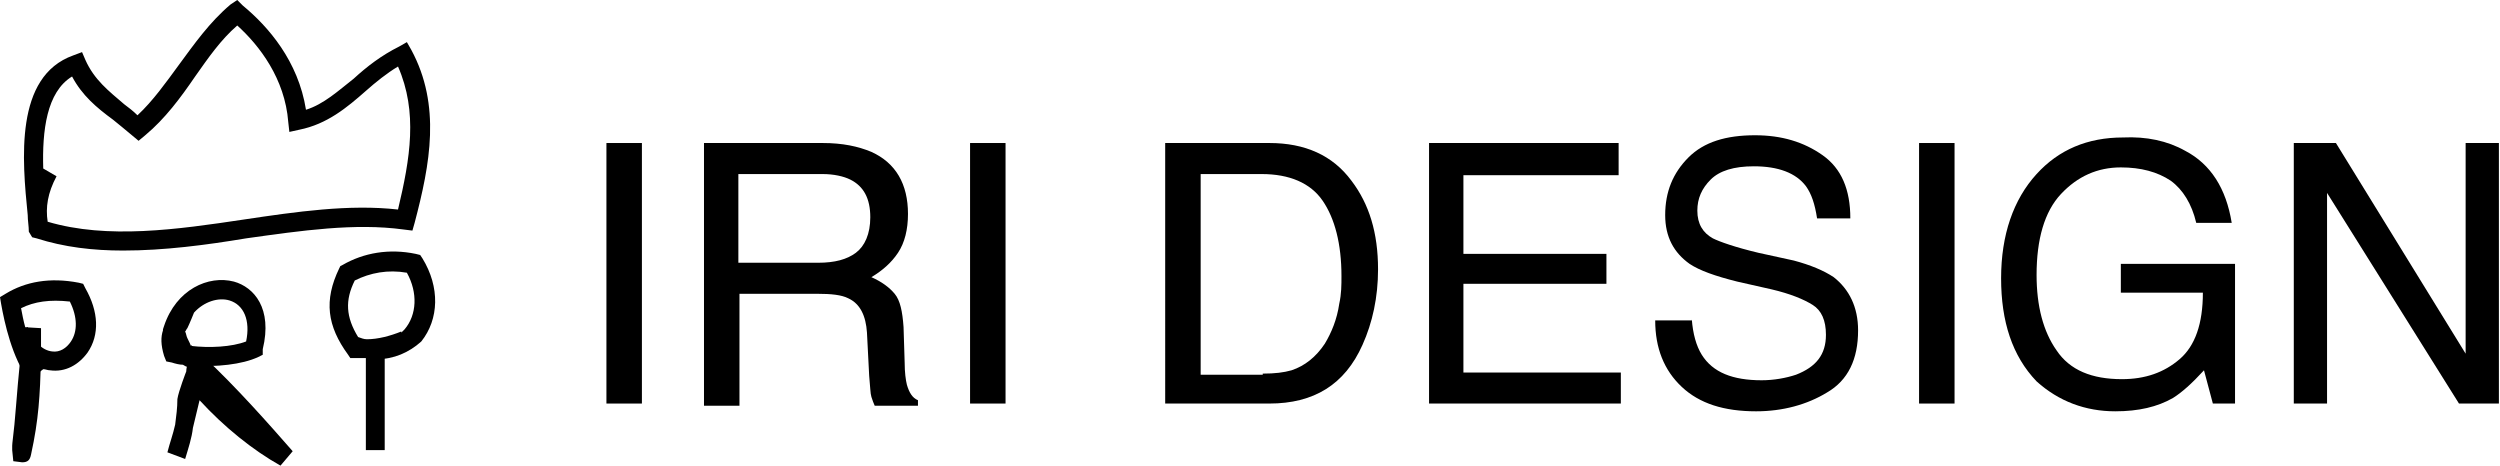
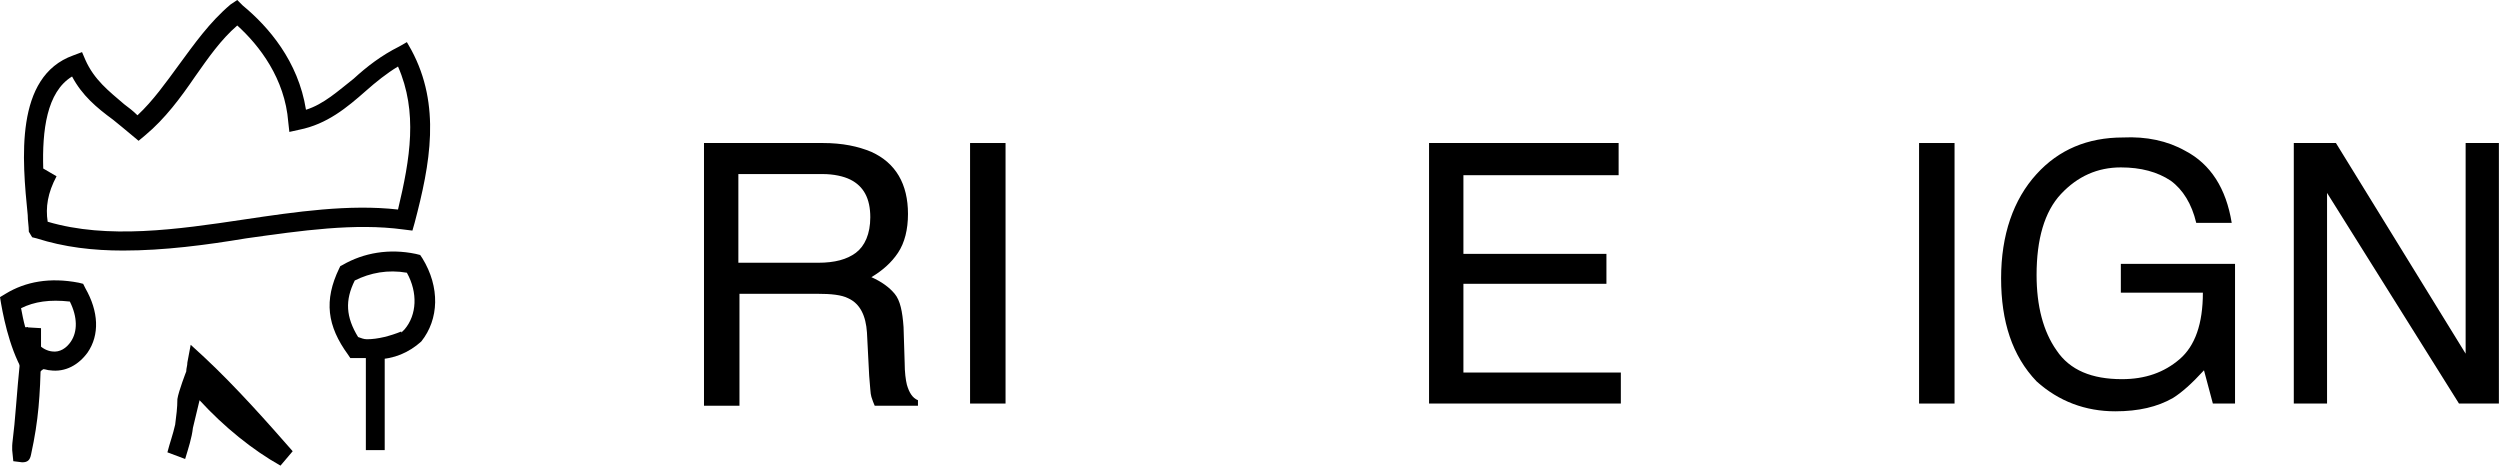
<svg xmlns="http://www.w3.org/2000/svg" version="1.1" id="レイヤー_1" x="0px" y="0px" viewBox="0 0 225.5 42" style="enable-background:new 0 0 225.5 42;" xml:space="preserve">
  <path d="M11.1,22.6c-2.7,0-5.3-0.3-7.8-1.1l-0.4-0.1l-0.3-0.5c0-0.5-0.1-1-0.1-1.5C2,14.4,1.3,6.9,6.6,5l0.8-0.3l0.3,0.7  c0.8,1.8,2.1,2.8,3.5,4c0.4,0.3,0.8,0.6,1.2,1c1.4-1.3,2.6-3,3.7-4.5C17.5,4,18.9,2,20.8,0.4L21.4,0l0.5,0.5c2.3,1.9,5,5,5.7,9.4  c1.6-0.5,2.9-1.7,4.3-2.8c1.2-1.1,2.5-2.1,4.1-2.9l0.7-0.4l0.4,0.7c2.7,5,1.7,10.3,0.3,15.6l-0.2,0.7l-0.8-0.1  c-4.4-0.6-9.2,0.1-14.2,0.8C18.6,22.1,14.8,22.6,11.1,22.6z M4.3,20c5.4,1.6,11.7,0.7,17.7-0.2c4.7-0.7,9.5-1.4,13.9-0.9  c1.1-4.6,1.8-8.8,0-12.9c-1,0.6-2,1.4-2.9,2.2c-1.7,1.5-3.5,3-6,3.5l-0.9,0.2L26,11c-0.3-3.9-2.6-6.9-4.6-8.7  c-1.5,1.3-2.6,2.9-3.8,4.6c-1.3,1.9-2.7,3.8-4.5,5.3l-0.6,0.5l-0.6-0.5c-0.6-0.5-1.2-1-1.7-1.4C8.7,9.7,7.4,8.6,6.5,6.9  c-2.3,1.4-2.7,4.9-2.6,8.3l1.2,0.7C4.3,17.4,4.1,18.7,4.3,20z" />
-   <path d="M17.5,33.2c-0.4,0-0.7-0.1-1-0.3c-0.3,0-0.7-0.1-1-0.2l-0.5-0.1l-0.2-0.5c-0.3-1-0.3-1.7-0.1-2.3l0-0.1l0.1-0.3  c1.1-3.3,4-4.6,6.3-4c1.8,0.5,3.5,2.4,2.6,6.1L23.7,32l-0.4,0.2c-1.5,0.7-3.8,0.9-5.9,0.8L17.5,33.2z M17.2,31.2  c1.7,0.2,3.7,0.1,5-0.4c0.4-1.9-0.2-3.3-1.5-3.7c-1-0.3-2.3,0.1-3.2,1.1c0,0-0.4,1-0.6,1.4c-0.1,0.1-0.1,0.2-0.2,0.3  c0.1,0.2,0.1,0.4,0.2,0.6C17.1,30.9,17.2,31.1,17.2,31.2z" />
  <path d="M34,32.4c-0.3,0-0.7,0-1-0.1c-0.4,0-0.7,0-1,0l-0.4,0L31.4,32c-1.9-2.6-2.2-4.9-0.8-7.8l0.1-0.2l0.2-0.1  c1.9-1.1,4.2-1.5,6.6-1l0.4,0.1l0.2,0.3c1.6,2.6,1.5,5.5-0.1,7.5C36.9,31.8,35.5,32.4,34,32.4z M32.3,30.4c0.3,0.1,0.5,0.2,0.8,0.2  c1,0,2.1-0.3,3.1-0.7l0,0.1c0.1-0.1,0.2-0.2,0.3-0.3c1.1-1.3,1.2-3.3,0.2-5.1c-1.7-0.3-3.3,0-4.7,0.7C31.1,27.1,31.2,28.6,32.3,30.4  z" />
  <path d="M2.6,34.3c-1.5-2-2.2-5.2-2.5-6.9L0,26.8l0.5-0.3c1.8-1.1,4-1.5,6.6-1l0.4,0.1l0.2,0.4c1.2,2.1,1.3,4.2,0.2,5.8  c-0.8,1.1-2,1.8-3.4,1.6c-0.2,0-0.4-0.1-0.6-0.1c0,0,0,0,0,0L2.6,34.3z M2.5,29.5c0.5,1.3,1.3,2.1,2.2,2.2c0.7,0.1,1.3-0.3,1.7-0.9  c0.6-0.9,0.6-2.2-0.1-3.6c-1.8-0.2-3.2,0-4.4,0.6c0.1,0.5,0.2,1.1,0.4,1.8L2.5,29.5z" />
  <rect x="33" y="30.7" width="1.7" height="9.9" />
  <path d="M1.2,41.6l-0.1-1l0-0.3c0,0,0-0.1,0-0.1l0,0c0-0.2,0.1-0.9,0.2-1.9C1.5,36.2,1.7,33,2,31.1c0-0.2,0-0.3,0-0.5l0-1.1l1.7,0.1  l0,1.1c0,0.2,0,0.5,0,0.7c0,0.3,0,0.6,0,1c-0.1,3.3-0.2,5.4-0.9,8.6l0,0c-0.1,0.5-0.3,0.7-0.8,0.7L1.2,41.6z" />
  <path d="M25.3,42c-2.5-1.4-5.1-3.5-7.3-5.9c-0.2,0.8-0.4,1.7-0.6,2.5c-0.1,0.9-0.4,1.8-0.7,2.8l-1.6-0.6c0.2-0.8,0.5-1.6,0.7-2.5  c0.1-0.8,0.2-1.5,0.2-2.3c0.1-0.7,0.8-2.5,0.8-2.5c0-0.3,0.1-0.5,0.1-0.8l0.3-1.6l1.2,1.1c2.9,2.7,5.9,6.1,8,8.5L25.3,42z" />
  <g>
-     <path d="M54.7,12.9h3.2v23.5h-3.2V12.9z" />
    <path d="M63.5,12.9h10.7c1.8,0,3.2,0.3,4.4,0.8c2.2,1,3.3,2.9,3.3,5.6c0,1.4-0.3,2.6-0.9,3.5c-0.6,0.9-1.4,1.6-2.4,2.2   c0.9,0.4,1.6,0.9,2.1,1.5c0.5,0.6,0.7,1.6,0.8,3l0.1,3.2c0,0.9,0.1,1.6,0.2,2c0.2,0.7,0.5,1.2,1,1.4v0.5h-3.9   c-0.1-0.2-0.2-0.5-0.3-0.8c-0.1-0.3-0.1-0.9-0.2-1.9l-0.2-3.9c-0.1-1.5-0.6-2.6-1.7-3.1c-0.6-0.3-1.5-0.4-2.8-0.4h-7v10.1h-3.2   V12.9z M73.8,23.7c1.5,0,2.6-0.3,3.4-0.9c0.8-0.6,1.3-1.7,1.3-3.2c0-1.7-0.6-2.8-1.8-3.4c-0.6-0.3-1.5-0.5-2.5-0.5h-7.6v8H73.8z" />
    <path d="M87.5,12.9h3.2v23.5h-3.2V12.9z" />
-     <path d="M105.1,12.9h9.4c3.2,0,5.7,1.1,7.4,3.4c1.6,2.1,2.4,4.7,2.4,8c0,2.5-0.5,4.8-1.4,6.8c-1.6,3.6-4.4,5.3-8.4,5.3h-9.4V12.9z    M113.9,33.7c1.1,0,1.9-0.1,2.6-0.3c1.2-0.4,2.2-1.2,3-2.4c0.6-1,1.1-2.2,1.3-3.6c0.2-0.9,0.2-1.7,0.2-2.5c0-2.9-0.6-5.2-1.7-6.8   c-1.1-1.6-3-2.4-5.5-2.4h-5.5v18.1H113.9z" />
    <path d="M128.9,12.9H146v2.9h-14v7.1h12.9v2.7H132v8h14.2v2.8h-17.3V12.9z" />
-     <path d="M152.6,28.8c0.1,1.3,0.4,2.4,0.9,3.2c1,1.6,2.8,2.3,5.4,2.3c1.1,0,2.2-0.2,3.1-0.5c1.8-0.7,2.7-1.8,2.7-3.6   c0-1.3-0.4-2.2-1.2-2.7c-0.8-0.5-2-1-3.7-1.4l-3.1-0.7c-2-0.5-3.4-1-4.3-1.6c-1.4-1-2.2-2.4-2.2-4.4c0-2.1,0.7-3.8,2.1-5.2   c1.4-1.4,3.4-2,6-2c2.4,0,4.4,0.6,6.1,1.8c1.7,1.2,2.5,3.1,2.5,5.7h-3c-0.2-1.3-0.5-2.2-1-2.9c-0.9-1.2-2.5-1.8-4.7-1.8   c-1.8,0-3.1,0.4-3.9,1.2c-0.8,0.8-1.2,1.7-1.2,2.8c0,1.2,0.5,2,1.4,2.5c0.6,0.3,2,0.8,4.1,1.3l3.2,0.7c1.5,0.4,2.7,0.9,3.6,1.5   c1.4,1.1,2.2,2.7,2.2,4.8c0,2.6-0.9,4.5-2.8,5.6c-1.8,1.1-4,1.7-6.4,1.7c-2.9,0-5.1-0.7-6.7-2.2c-1.6-1.5-2.4-3.5-2.4-6H152.6z" />
    <path d="M173.1,12.9h3.2v23.5h-3.2V12.9z" />
    <path d="M197.1,13.6c2.3,1.2,3.7,3.4,4.2,6.5h-3.2c-0.4-1.7-1.2-3-2.3-3.8c-1.2-0.8-2.7-1.2-4.5-1.2c-2.1,0-3.9,0.8-5.4,2.4   c-1.5,1.6-2.2,4.1-2.2,7.3c0,2.8,0.6,5.1,1.8,6.8c1.2,1.8,3.2,2.6,5.9,2.6c2.1,0,3.8-0.6,5.2-1.8c1.4-1.2,2.1-3.2,2.1-6h-7.4v-2.6   h10.3v12.6h-2l-0.8-3c-1.1,1.2-2,2-2.8,2.5c-1.4,0.8-3.1,1.2-5.2,1.2c-2.7,0-5.1-0.9-7.1-2.7c-2.2-2.3-3.2-5.4-3.2-9.3   c0-3.9,1.1-7.1,3.2-9.4c2-2.2,4.6-3.3,7.8-3.3C193.6,12.3,195.5,12.7,197.1,13.6z" />
    <path d="M206.9,12.9h3.8l11.7,19v-19h3v23.5h-3.6l-11.9-19v19h-3V12.9z" />
  </g>
</svg>